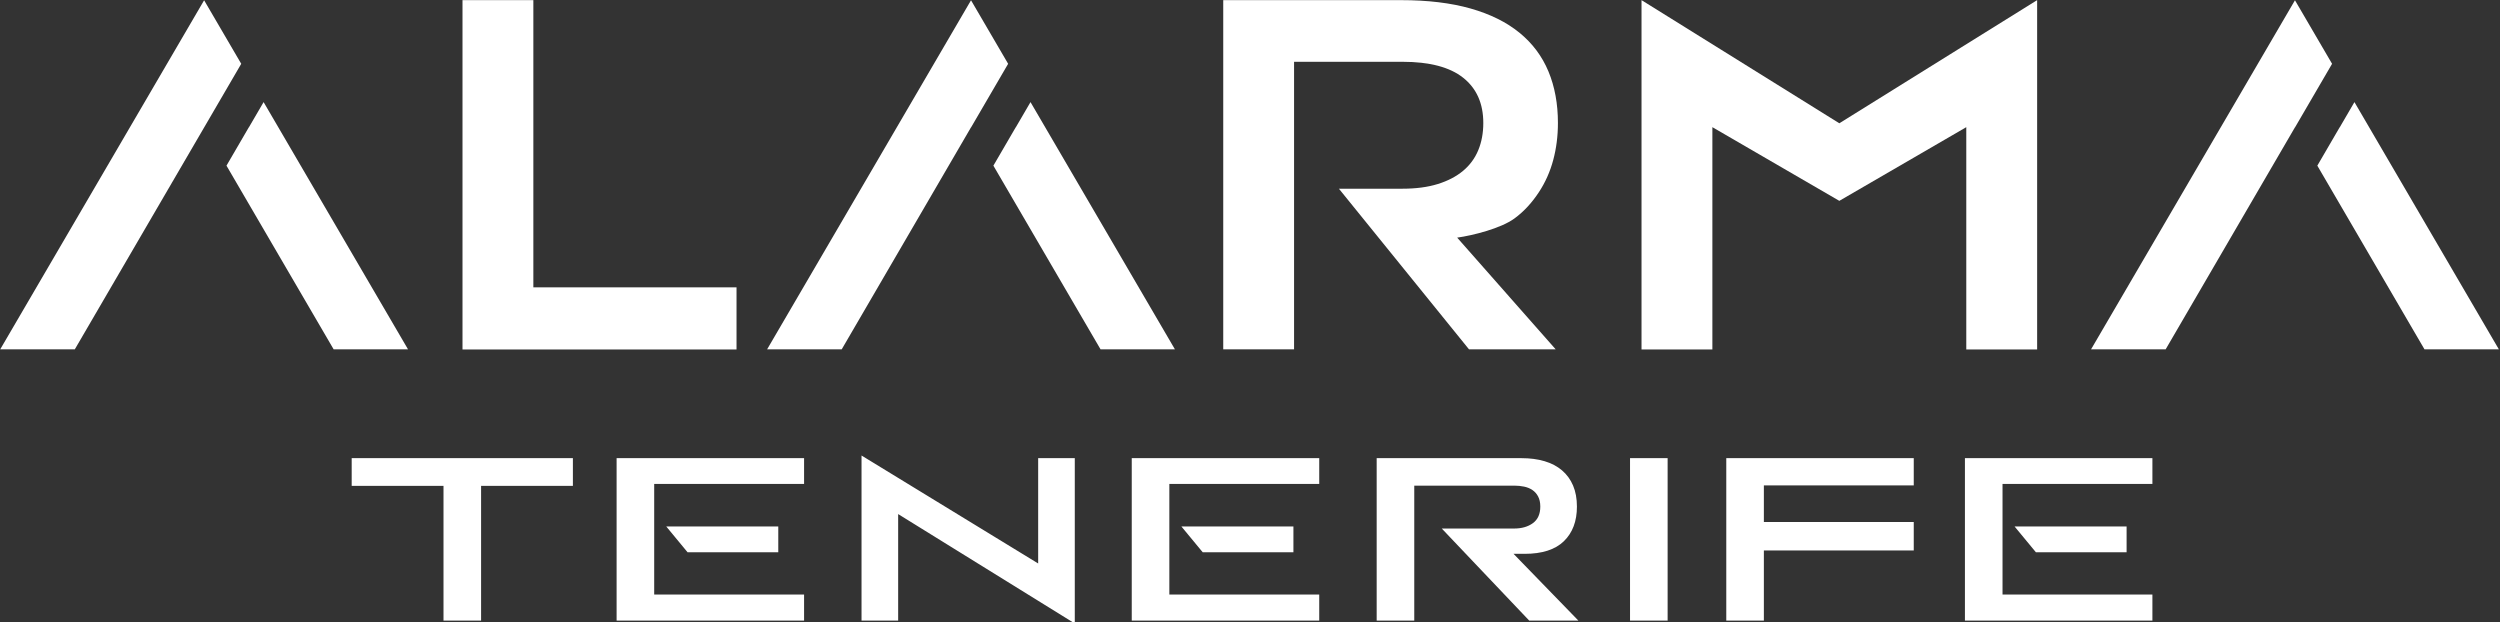
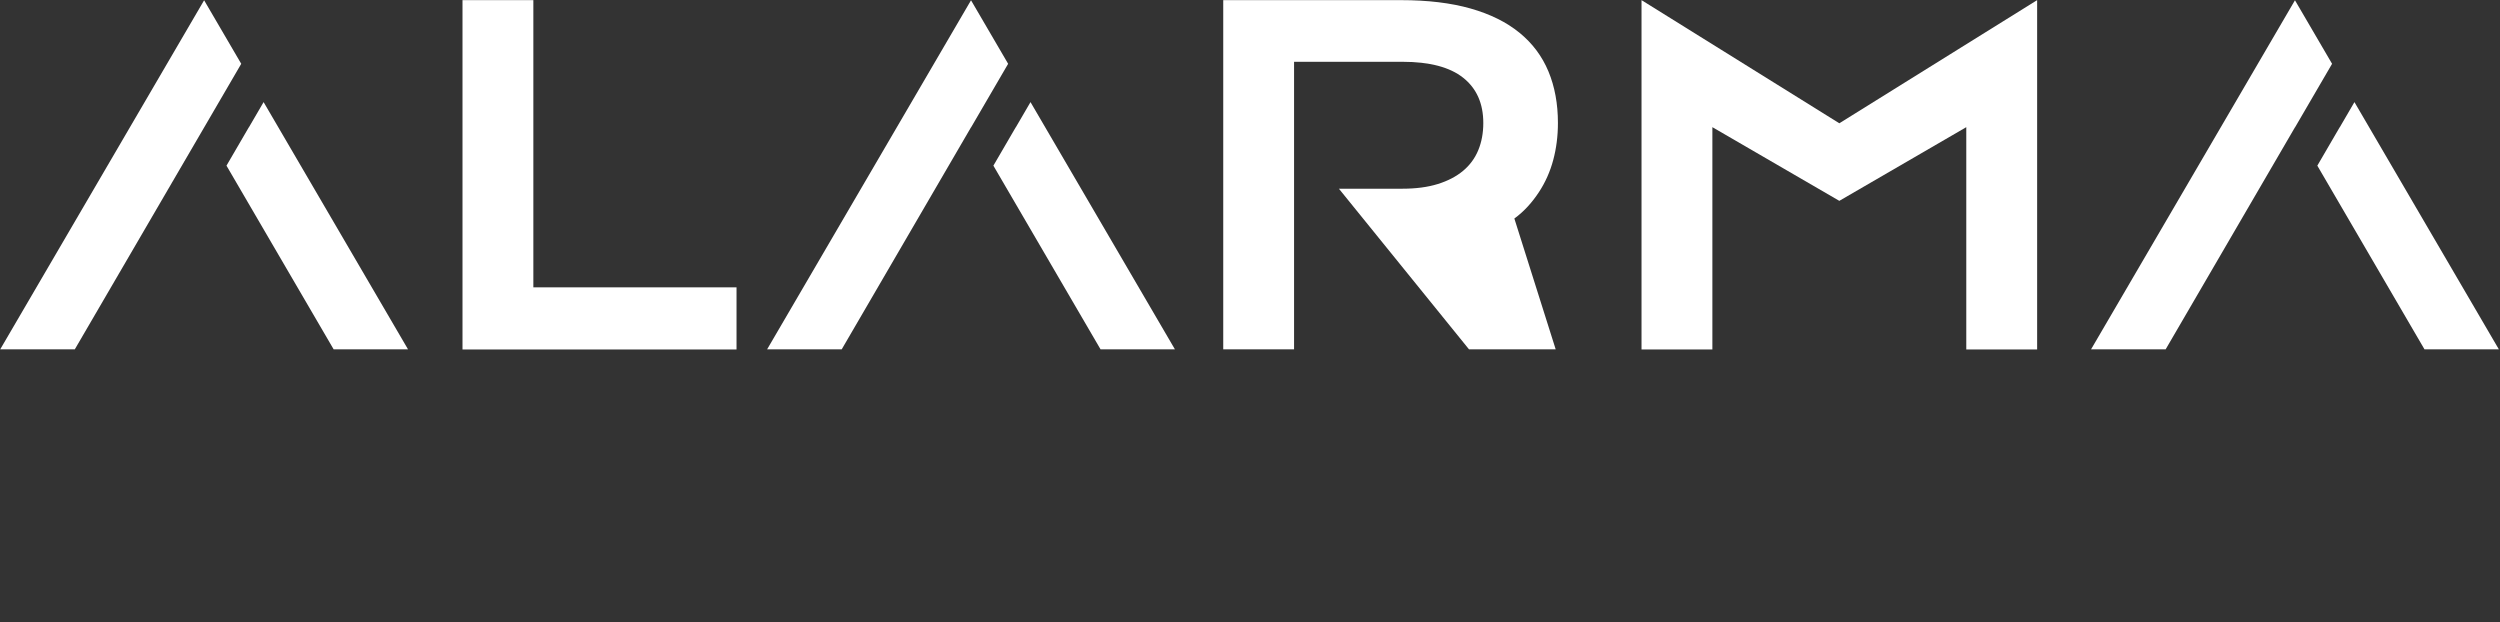
<svg xmlns="http://www.w3.org/2000/svg" width="100%" height="100%" viewBox="0 0 2981 742" version="1.1" xml:space="preserve" style="fill-rule:evenodd;clip-rule:evenodd;stroke-linejoin:round;stroke-miterlimit:2;">
  <rect x="0" y="0" width="2981" height="742" fill="#333333" stroke="none" />
  <g transform="matrix(1,0,0,1,0.002,0.001)">
    <g transform="matrix(1,0,0,1,-872.133,-239.668)">
      <g transform="matrix(4.167,0,0,4.167,0,0)">
        <g>
          <g transform="matrix(0.953,0,0,0.953,341.64,157.52)">
            <path d="M-77.582,-66.706L-77.583,-66.707L-116.411,-0.042L-138.809,-0.042L-77.583,-104.856L-66.438,-85.779L-77.568,-66.682L-116.41,-0.041L-77.582,-66.706Z" style="fill:white;" />
          </g>
          <g transform="matrix(0.953,0,0,0.953,341.64,157.52)">
            <path d="M0,-104.897L21.275,-104.897L21.275,-18.657L82.28,-18.657L82.28,0L0,0L0,-104.897Z" style="fill:white;" />
          </g>
          <g transform="matrix(0.953,0,0,0.953,341.64,157.52)">
            <path d="M472.81,-104.897L472.81,0L451.536,0L451.536,-66.753L413.415,-44.629L375.295,-66.753L375.295,0L354.02,0L354.02,-104.897L413.415,-67.919L472.81,-104.897Z" style="fill:white;" />
          </g>
          <g transform="matrix(0.953,0,0,0.953,341.64,157.52)">
-             <path d="M302.219,-0.041L263.156,-48.276L282.294,-48.276C286.32,-48.276 289.841,-48.746 292.861,-49.685C295.879,-50.624 298.405,-51.943 300.441,-53.644C302.476,-55.342 303.996,-57.41 305.003,-59.849C306.009,-62.286 306.512,-65.003 306.512,-68C306.512,-73.858 304.5,-78.387 300.475,-81.585C296.449,-84.781 290.388,-86.381 282.294,-86.381L249.69,-86.381L249.69,-0.041L228.424,-0.041L228.424,-104.897L281.757,-104.897C289.808,-104.897 296.784,-104.059 302.689,-102.382C308.592,-100.705 313.49,-98.278 317.38,-95.103C321.272,-91.926 324.166,-88.059 326.068,-83.497C327.968,-78.935 328.919,-73.769 328.919,-68C328.919,-64.109 328.449,-60.407 327.51,-56.897C326.572,-53.385 325.129,-50.155 323.184,-47.203C321.238,-44.251 318.862,-41.527 315.837,-39.32C311.786,-36.364 303.459,-34.251 298.665,-33.584L328.248,-0.041L302.219,-0.041Z" style="fill:white;" />
+             <path d="M302.219,-0.041L263.156,-48.276L282.294,-48.276C286.32,-48.276 289.841,-48.746 292.861,-49.685C295.879,-50.624 298.405,-51.943 300.441,-53.644C302.476,-55.342 303.996,-57.41 305.003,-59.849C306.009,-62.286 306.512,-65.003 306.512,-68C306.512,-73.858 304.5,-78.387 300.475,-81.585C296.449,-84.781 290.388,-86.381 282.294,-86.381L249.69,-86.381L249.69,-0.041L228.424,-0.041L228.424,-104.897L281.757,-104.897C289.808,-104.897 296.784,-104.059 302.689,-102.382C308.592,-100.705 313.49,-98.278 317.38,-95.103C321.272,-91.926 324.166,-88.059 326.068,-83.497C327.968,-78.935 328.919,-73.769 328.919,-68C328.919,-64.109 328.449,-60.407 327.51,-56.897C326.572,-53.385 325.129,-50.155 323.184,-47.203C321.238,-44.251 318.862,-41.527 315.837,-39.32L328.248,-0.041L302.219,-0.041Z" style="fill:white;" />
          </g>
          <g transform="matrix(0.953,0,0,0.953,341.64,157.52)">
            <path d="M152.691,-104.856L163.835,-85.779L152.705,-66.683L152.691,-66.707L113.863,-0.042L91.465,-0.042L152.691,-104.856Z" style="fill:white;" />
          </g>
          <g transform="matrix(0.953,0,0,0.953,341.64,157.52)">
            <path d="M550.225,-104.856L561.369,-85.779L550.239,-66.683L550.225,-66.707L511.397,-0.042L488.999,-0.042L550.225,-104.856Z" style="fill:white;" />
          </g>
          <g transform="matrix(0.953,0,0,0.953,341.64,157.52)">
            <path d="M-59.722,-74.279L-16.357,-0.04L-38.688,-0.04L-70.868,-55.196L-64.152,-66.727L-64.138,-66.703L-59.722,-74.279Z" style="fill:white;" />
          </g>
          <g transform="matrix(0.953,0,0,0.953,341.64,157.52)">
            <path d="M170.552,-74.279L213.917,-0.04L191.586,-0.04L159.407,-55.196L166.122,-66.727L166.136,-66.703L170.552,-74.279Z" style="fill:white;" />
          </g>
          <g transform="matrix(0.953,0,0,0.953,341.64,157.52)">
            <path d="M568.086,-74.279L611.451,-0.04L589.12,-0.04L556.94,-55.196L563.656,-66.727L563.671,-66.703L568.086,-74.279Z" style="fill:white;" />
          </g>
        </g>
        <g transform="matrix(0.247,0,0,0.247,62.393,-81.923)">
-           <path d="M1152.09,1127.43L1152.09,1283.48L1108.54,1283.48L1108.54,1127.43L1002.18,1127.43L1002.18,1095.32L1258.45,1095.32L1258.45,1127.43L1152.09,1127.43ZM1352.64,1125.19L1352.64,1253.33L1526.28,1253.33L1526.28,1283.48L1309.09,1283.48L1309.09,1095.32L1526.28,1095.32L1526.28,1125.19L1352.64,1125.19ZM1366.62,1174.47L1496.39,1174.47L1496.39,1204.34L1391.3,1204.34L1366.62,1174.47ZM2914.7,1125.19L2914.7,1253.33L3088.34,1253.33L3088.34,1283.48L2871.14,1283.48L2871.14,1095.32L3088.34,1095.32L3088.34,1125.19L2914.7,1125.19ZM2928.67,1174.47L3058.44,1174.47L3058.44,1204.34L2953.36,1204.34L2928.67,1174.47ZM1949.44,1125.19L1949.44,1253.33L2123.09,1253.33L2123.09,1283.48L1905.89,1283.48L1905.89,1095.32L2123.09,1095.32L2123.09,1125.19L1949.44,1125.19ZM1963.42,1174.47L2093.19,1174.47L2093.19,1204.34L1988.11,1204.34L1963.42,1174.47ZM1839.9,1286.83L1635.27,1160.09L1635.27,1283.48L1592.84,1283.48L1592.84,1092.25L1797.47,1217.32L1797.47,1095.32L1839.9,1095.32L1839.9,1286.83ZM2233.19,1127.15L2233.19,1283.48L2189.64,1283.48L2189.64,1095.32L2357.7,1095.32C2367.38,1095.32 2376.17,1096.49 2384.08,1098.81C2391.99,1101.14 2398.74,1104.68 2404.32,1109.42C2409.9,1114.17 2414.18,1120.03 2417.16,1127.01C2420.14,1133.99 2421.63,1142.13 2421.63,1151.44C2421.63,1168.37 2416.6,1181.73 2406.55,1191.5C2396.5,1201.27 2381.34,1206.15 2361.05,1206.15L2348.21,1206.15L2423.3,1283.48L2366.35,1283.48L2265.06,1176.84L2348.77,1176.84C2357.7,1176.84 2365,1174.75 2370.68,1170.56C2376.36,1166.37 2379.2,1160 2379.2,1151.44C2379.2,1146.78 2378.36,1142.88 2376.68,1139.71C2375.01,1136.55 2372.77,1134.04 2369.98,1132.17C2367.19,1130.31 2363.98,1129.01 2360.35,1128.27C2356.72,1127.52 2352.95,1127.15 2349.05,1127.15L2233.19,1127.15ZM2483.16,1283.48L2483.16,1095.32L2526.71,1095.32L2526.71,1283.48L2483.16,1283.48ZM2638.21,1202.25L2638.21,1283.48L2594.66,1283.48L2594.66,1095.32L2811.85,1095.32L2811.85,1126.87L2638.21,1126.87L2638.21,1169.3L2811.85,1169.3L2811.85,1202.25L2638.21,1202.25Z" style="fill:white;" />
-         </g>
+           </g>
      </g>
    </g>
  </g>
</svg>